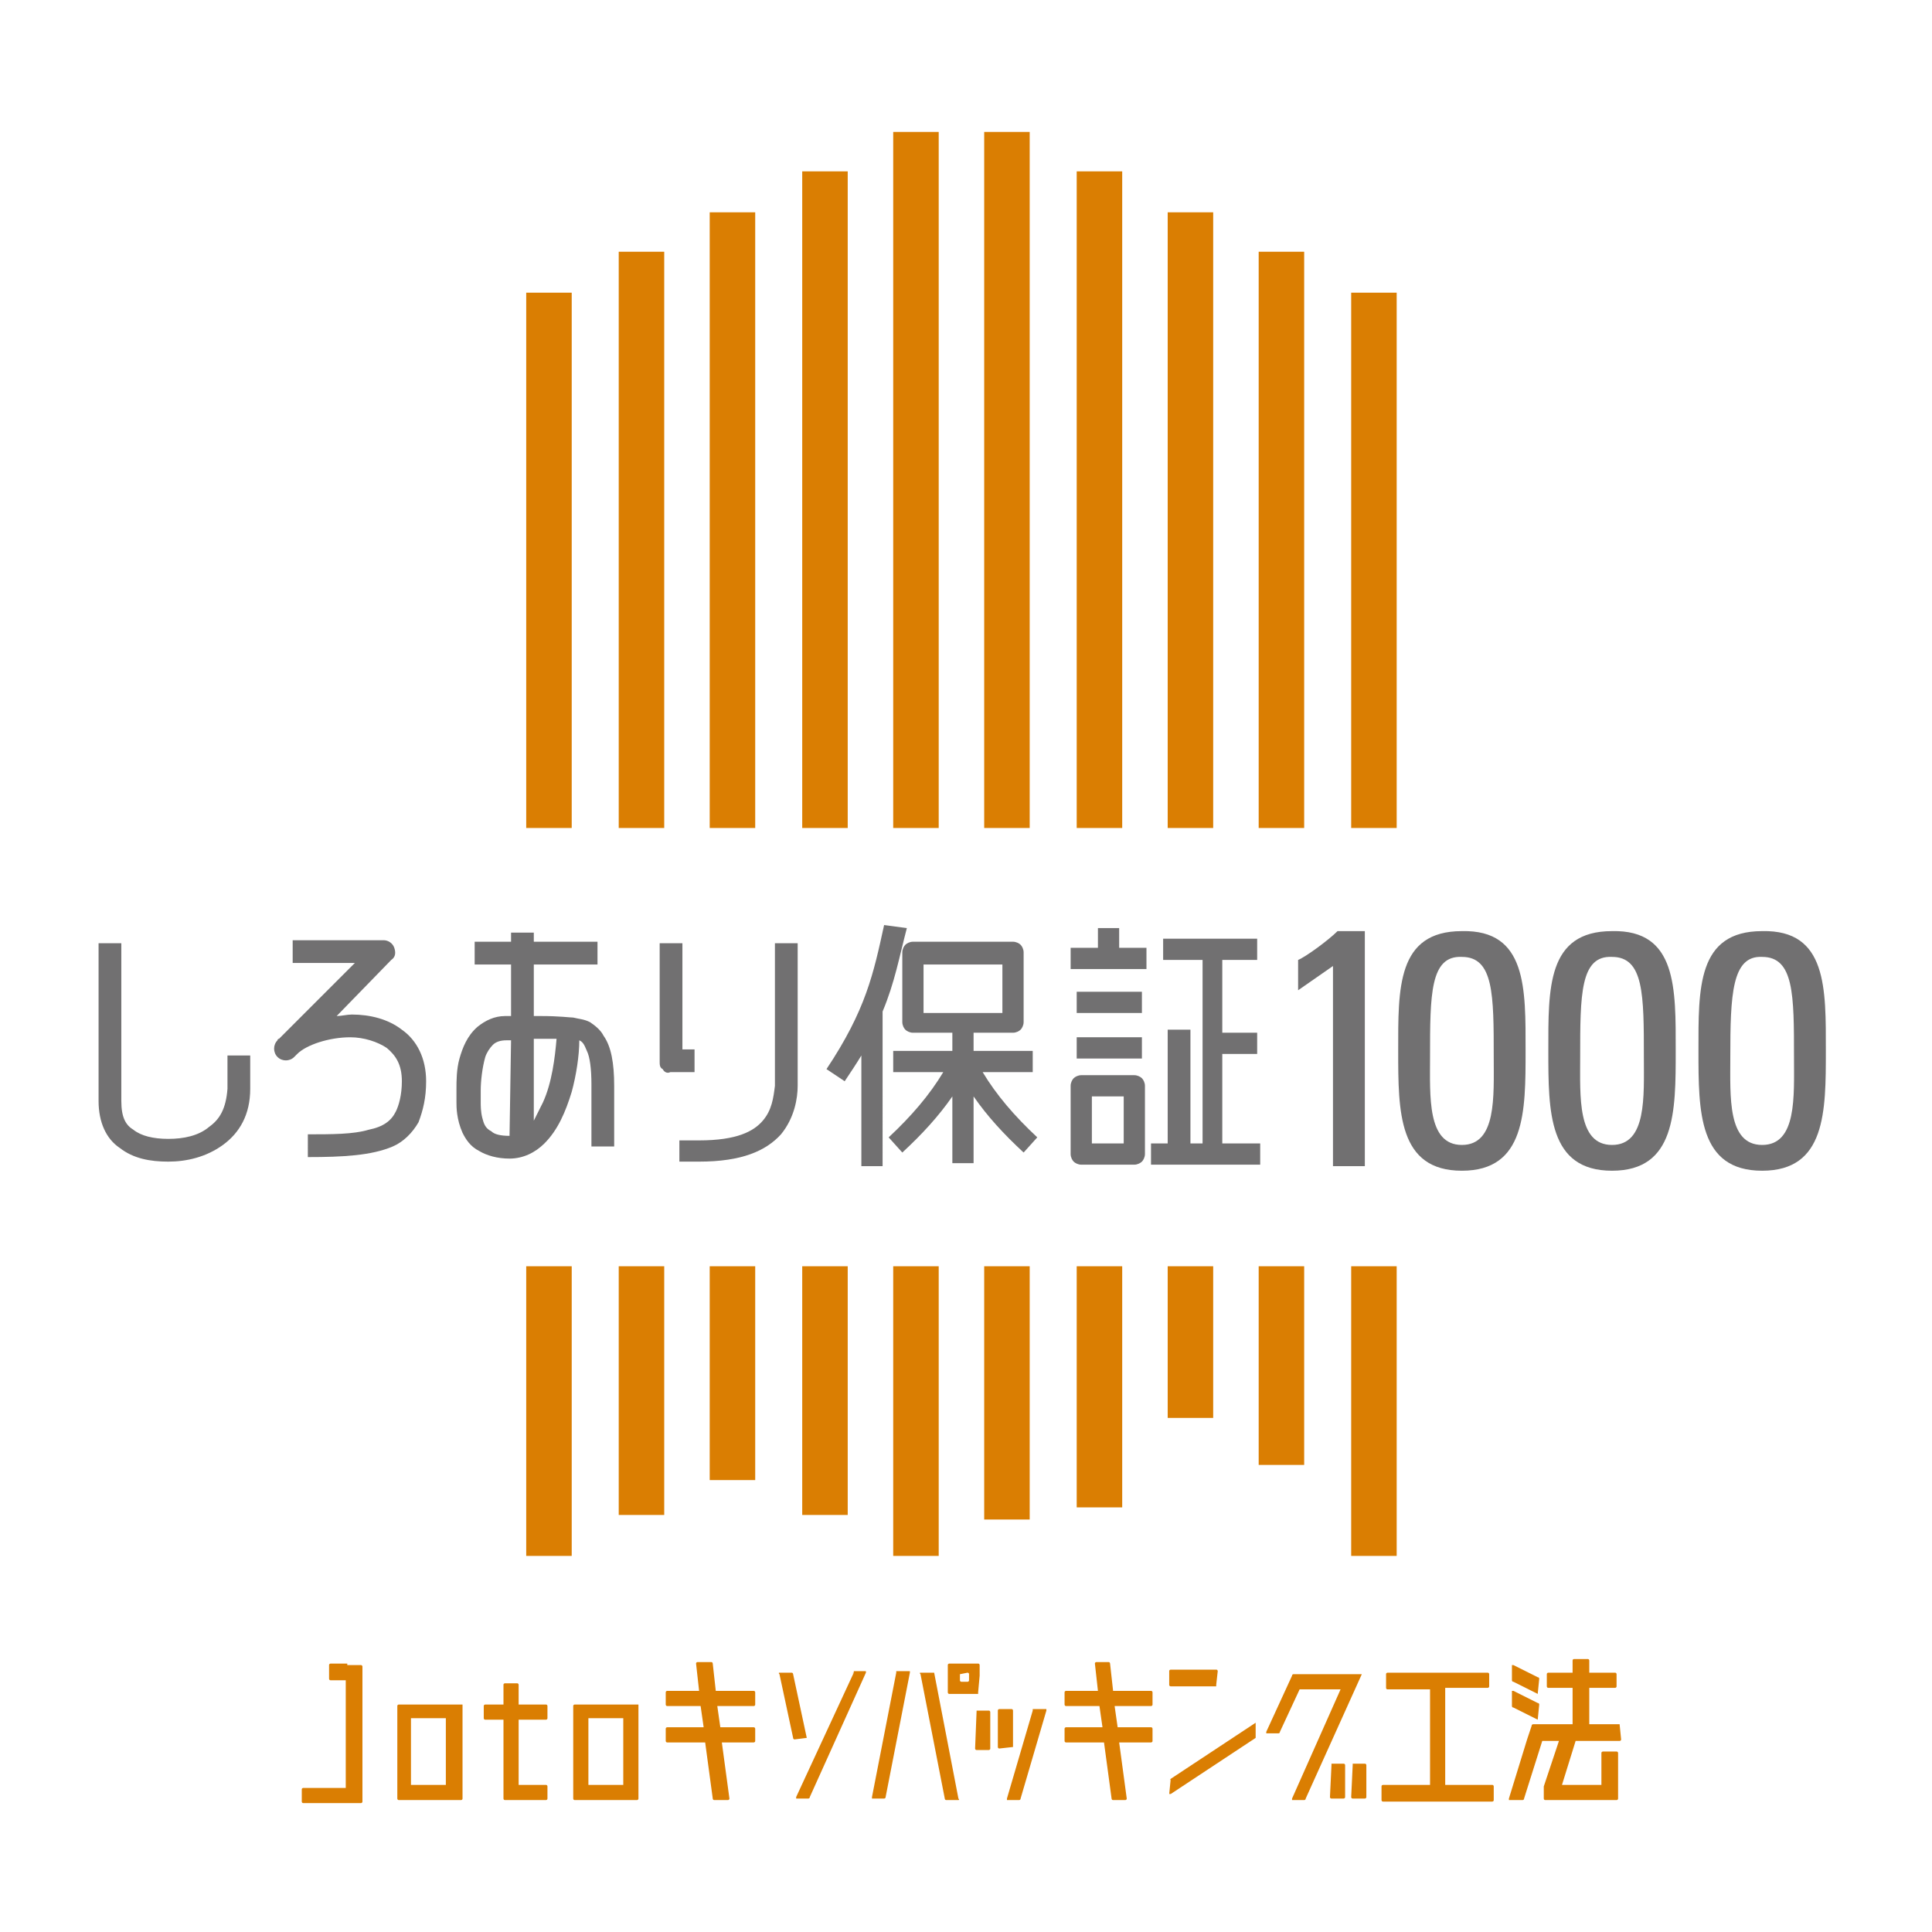
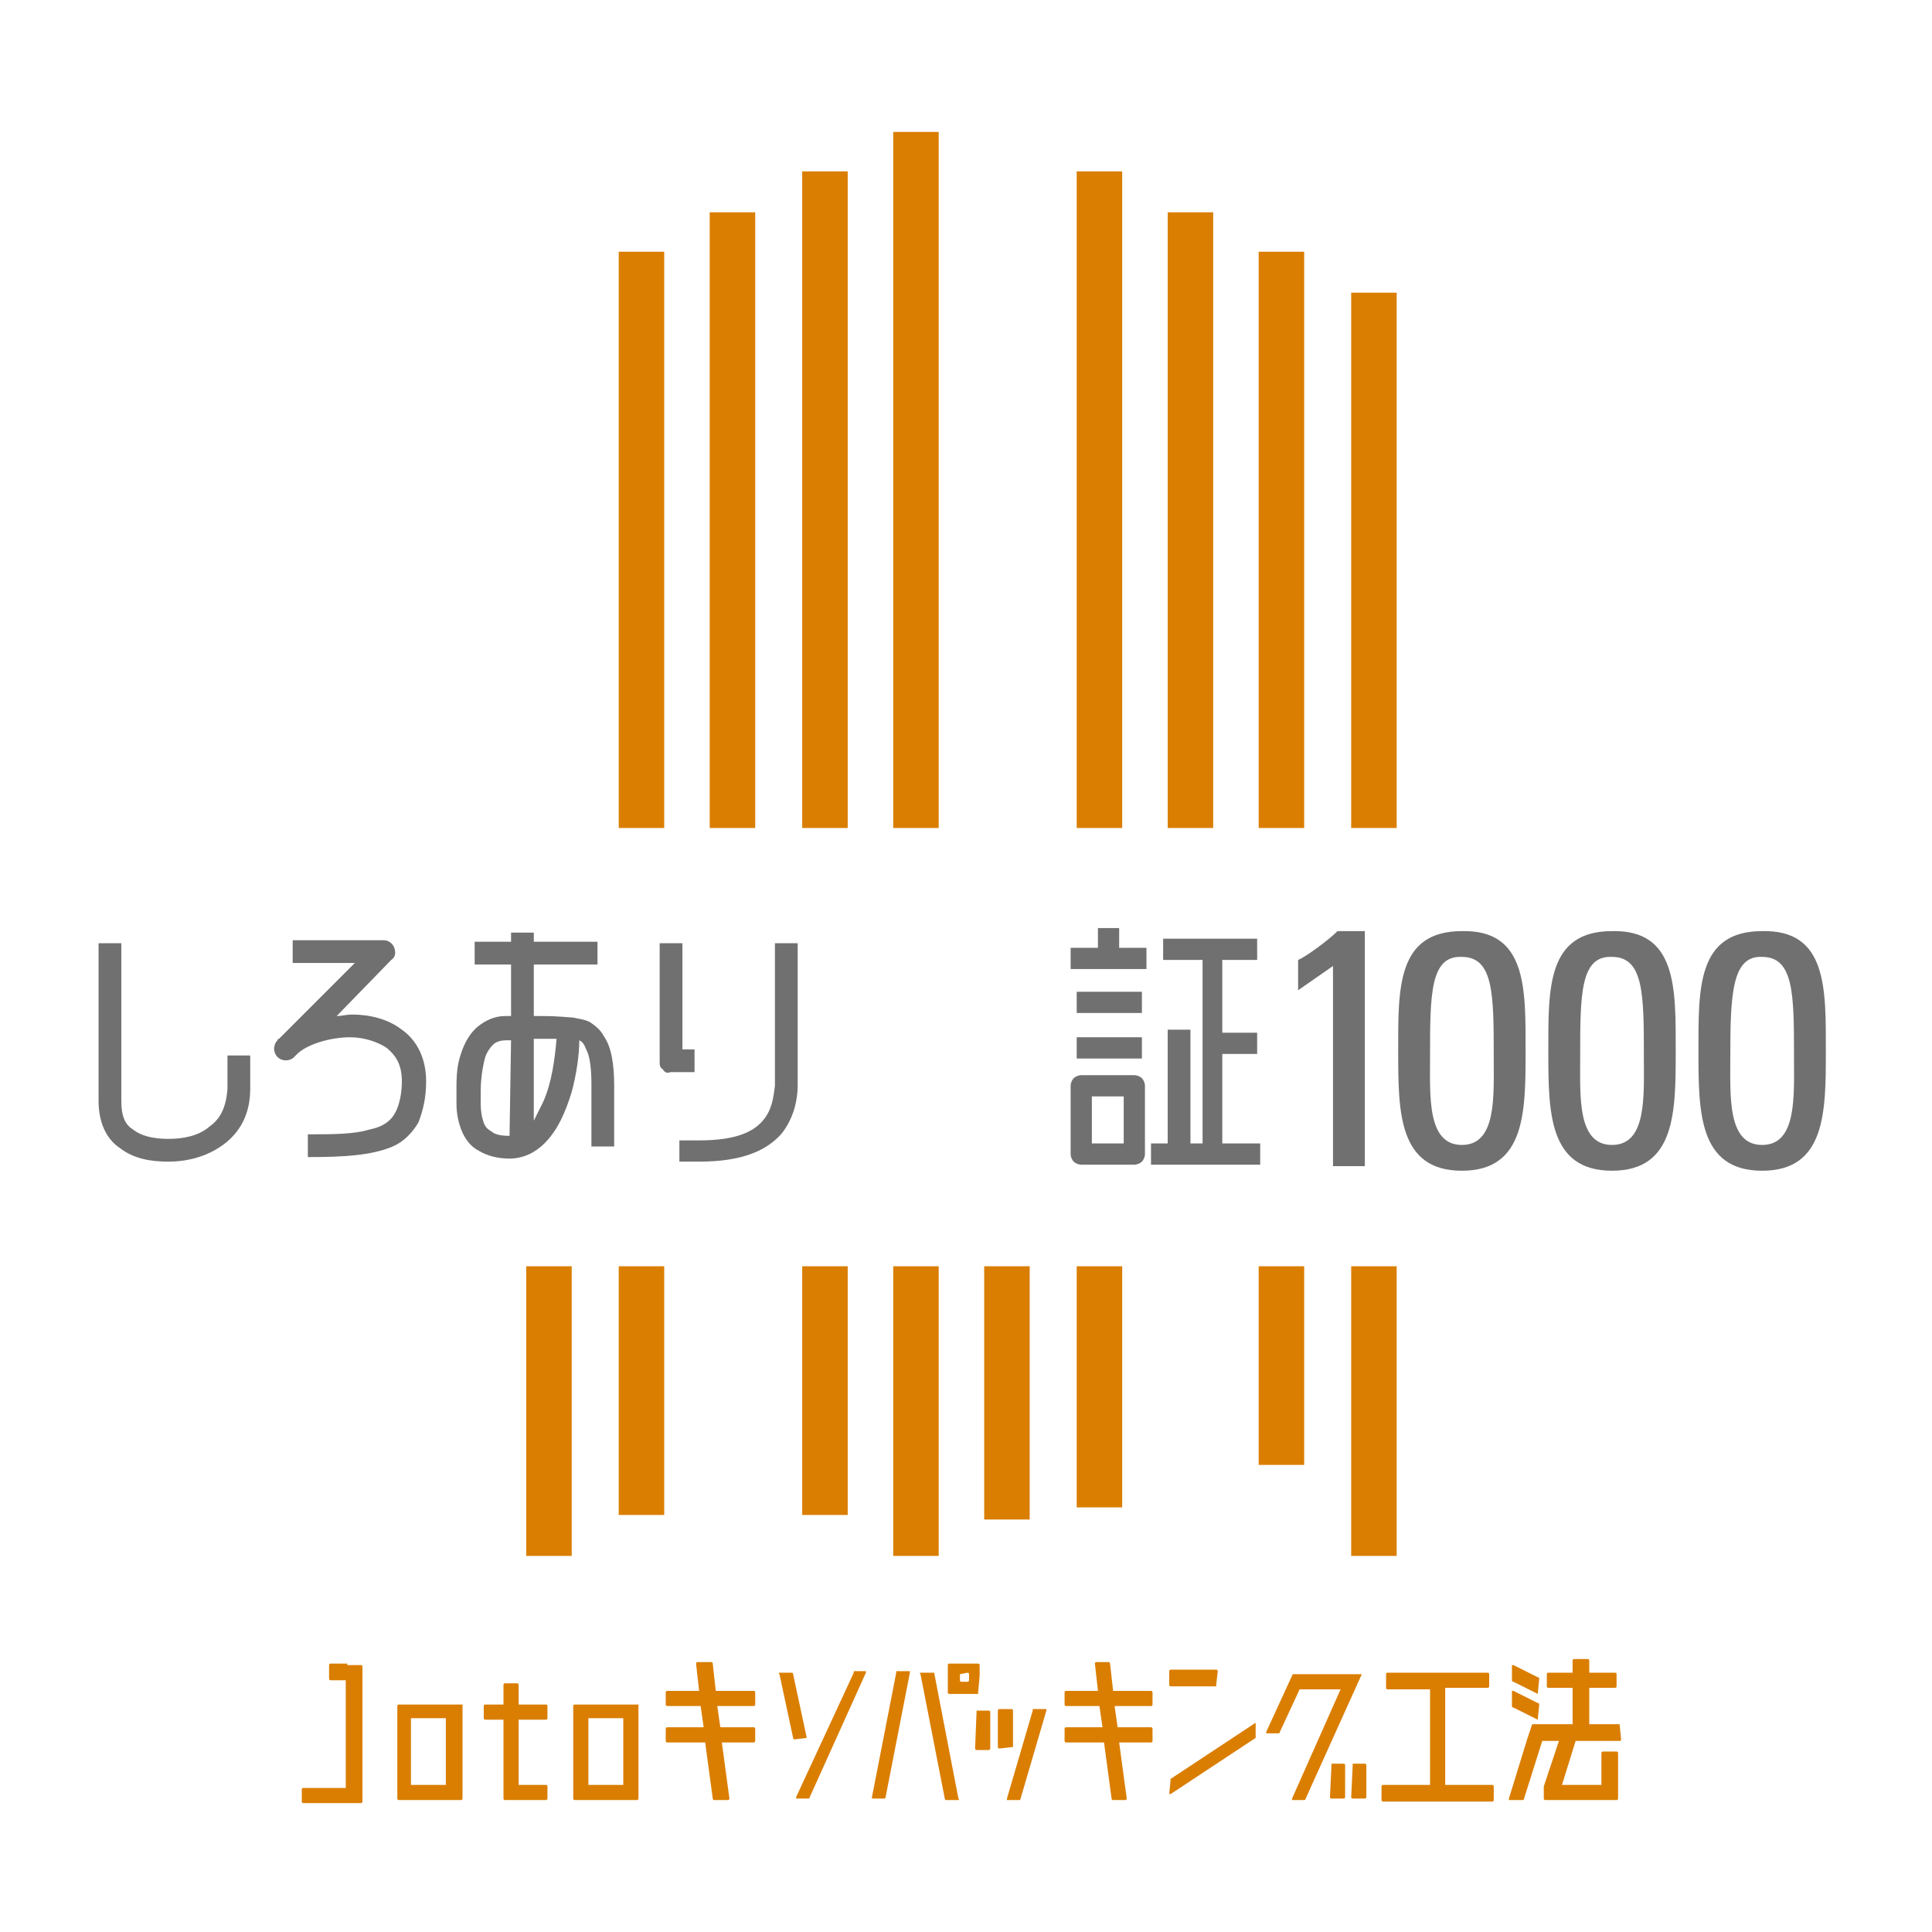
<svg xmlns="http://www.w3.org/2000/svg" version="1.1" id="_レイヤー_2" x="0px" y="0px" viewBox="0 0 127.4 127.4" style="enable-background:new 0 0 127.4 127.4;" xml:space="preserve">
  <style type="text/css">
	.st0{fill:#717071;}
	.st1{fill:#DA7E02;}
</style>
  <g>
    <g>
      <g>
        <g>
          <g>
            <g>
-               <path class="st0" d="M58.3,61L58.3,61c-0.7,3.2-1.2,5.6-3.8,9.5l1.2,0.8c0.4-0.6,0.8-1.2,1.1-1.7v7.3h1.4V66.7        c0.8-1.9,1.1-3.6,1.6-5.5L58.3,61z M64.8,70.7h3.3v-1.4h-3.9v-1.2h2.6c0.2,0,0.4-0.1,0.5-0.2c0.1-0.1,0.2-0.3,0.2-0.5v-4.6        c0-0.2-0.1-0.4-0.2-0.5c-0.1-0.1-0.3-0.2-0.5-0.2h-6.6c-0.2,0-0.4,0.1-0.5,0.2c-0.1,0.1-0.2,0.3-0.2,0.5v4.6        c0,0.2,0.1,0.4,0.2,0.5c0.1,0.1,0.3,0.2,0.5,0.2h2.6v1.2h-3.9v1.4h3.3c-0.9,1.5-2.1,2.9-3.6,4.3l0.9,1        c1.3-1.2,2.4-2.4,3.3-3.7v4.4h1.4v-4.4c0.9,1.3,2,2.5,3.3,3.7l0.9-1C66.9,73.6,65.7,72.2,64.8,70.7 M60.9,63.6h5.2v3.2h-5.2        V63.6z" />
              <path class="st0" d="M80.6,75.4v-5.9h2.3v-1.4h-2.3v-4.8h2.3v-1.4h-6.2v1.4h2.6v12.1h-0.8v-7.5H77v7.5h-1.1v1.4h7.2v-1.4H80.6        z M75.3,65.4H71v1.4h4.3V65.4z M71,69.8h4.3v-1.4H71V69.8z M74.8,70.9h-3.5c-0.2,0-0.4,0.1-0.5,0.2c-0.1,0.1-0.2,0.3-0.2,0.5        v4.5c0,0.2,0.1,0.4,0.2,0.5c0.1,0.1,0.3,0.2,0.5,0.2h3.5c0.2,0,0.4-0.1,0.5-0.2c0.1-0.1,0.2-0.3,0.2-0.5v-4.5        c0-0.2-0.1-0.4-0.2-0.5C75.2,71,75,70.9,74.8,70.9 M74.1,75.4h-2.1v-3.1h2.1V75.4z M73.8,61.2h-1.4v1.3h-1.8v1.4h5v-1.4h-1.8        V61.2z" />
              <path class="st0" d="M20.2,74.8c1.7,0,3.1,0,4.1-0.3c1-0.2,1.5-0.6,1.8-1.2c0.2-0.4,0.4-1.1,0.4-2c0-1.1-0.4-1.7-1-2.2        c-0.6-0.4-1.5-0.7-2.4-0.7c-1.4,0-2.9,0.5-3.5,1.1l-0.2,0.2c-0.3,0.3-0.8,0.3-1.1,0c-0.3-0.3-0.3-0.8,0-1.1        c0-0.1,0.1-0.1,0.1-0.1l5-5h-4.1v-1.5h6c0.3,0,0.6,0.2,0.7,0.5c0.1,0.3,0.1,0.6-0.2,0.8l-3.6,3.7c0.3,0,0.7-0.1,1-0.1        c1.2,0,2.4,0.3,3.3,1c1,0.7,1.6,1.9,1.6,3.4c0,1.1-0.2,1.9-0.5,2.7c-0.4,0.7-1,1.3-1.7,1.6c-1.4,0.6-3.3,0.7-5.6,0.7V74.8z" />
              <path class="st0" d="M7.9,75.7C7,75.1,6.5,74,6.5,72.6V62.2H8v10.4c0,1.1,0.3,1.6,0.8,1.9c0.5,0.4,1.3,0.6,2.3,0.6        c1,0,2-0.2,2.7-0.8c0.7-0.5,1.1-1.2,1.2-2.5v-2.2h1.5v2.2c0,1.7-0.7,2.9-1.8,3.7c-1.1,0.8-2.4,1.1-3.6,1.1        C9.9,76.6,8.8,76.4,7.9,75.7" />
              <path class="st0" d="M43.7,70.5c-0.2-0.1-0.2-0.3-0.2-0.5v-7.8h1.5v7l0.8,0l0,1.5l-1.6,0h0C44,70.8,43.8,70.7,43.7,70.5" />
              <path class="st0" d="M44.8,75.2h1.3c2.5,0,3.6-0.6,4.2-1.3c0.6-0.7,0.7-1.5,0.8-2.3v-9.4h1.5v9.4v0c0,0.8-0.2,2.1-1.1,3.2        c-1,1.1-2.6,1.8-5.4,1.8h-1.3V75.2z" />
              <path class="st0" d="M40.5,71.6c0-1.5-0.2-2.6-0.7-3.3c-0.2-0.4-0.6-0.7-0.9-0.9c-0.4-0.2-0.7-0.2-1.1-0.3        c-0.2,0-0.9-0.1-2.1-0.1h-0.5v-3.4h4.2v-1.5h-4.2v-0.6h-1.5v0.6h-2.4v1.5h2.4V67c-0.1,0-0.3,0-0.4,0c-0.7,0-1.3,0.3-1.8,0.7        c-0.7,0.6-1,1.4-1.2,2.1c-0.2,0.7-0.2,1.5-0.2,2c0,0.4,0,0.8,0,0.9c0,0.3,0,1.1,0.4,2c0.2,0.4,0.5,0.9,1.1,1.2        c0.5,0.3,1.2,0.5,2,0.5h0h0c0.9,0,1.7-0.4,2.3-1c0.9-0.9,1.4-2.1,1.8-3.4c0.3-1.1,0.5-2.4,0.5-3.4c0,0,0,0,0,0        c0.2,0.1,0.3,0.2,0.5,0.7c0.2,0.4,0.3,1.2,0.3,2.2c0,0.1,0,0.3,0,0.4v0v3.7h1.5V72V71.6 M33.6,74.9L33.6,74.9        c-0.6,0-1-0.1-1.2-0.3c-0.4-0.2-0.5-0.5-0.6-0.9c-0.1-0.4-0.1-0.8-0.1-1c0-0.2,0-0.4,0-0.8c0-0.6,0.1-1.5,0.3-2.2        c0.1-0.3,0.3-0.6,0.5-0.8c0.2-0.2,0.5-0.3,0.9-0.3c0.1,0,0.2,0,0.3,0L33.6,74.9C33.6,74.9,33.6,74.9,33.6,74.9 M35.8,72.7        c-0.2,0.4-0.4,0.8-0.6,1.2v-5.4h0.5c0.4,0,0.7,0,1,0C36.6,69.7,36.4,71.4,35.8,72.7" />
              <path class="st0" d="M90,76.9h-2.1V63.7l-2.3,1.6v-2c0.5-0.2,2-1.3,2.6-1.9H90V76.9z" />
              <path class="st0" d="M100.6,69.3c0,4,0,7.9-4.2,7.9c-4.2,0-4.2-3.9-4.2-7.9c0-4.1-0.1-7.9,4.2-7.9        C100.7,61.3,100.6,65.2,100.6,69.3 M94.3,69.7c0,2.6-0.2,5.8,2.1,5.8c2.3,0,2.1-3.2,2.1-5.8c0-4.1,0-6.6-2.1-6.6        C94.3,63,94.3,65.6,94.3,69.7" />
              <path class="st0" d="M110.5,69.3c0,4,0,7.9-4.2,7.9c-4.2,0-4.2-3.9-4.2-7.9c0-4.1-0.1-7.9,4.2-7.9        C110.6,61.3,110.5,65.2,110.5,69.3 M104.2,69.7c0,2.6-0.2,5.8,2.1,5.8c2.3,0,2.1-3.2,2.1-5.8c0-4.1,0-6.6-2.1-6.6        C104.2,63,104.2,65.6,104.2,69.7" />
              <path class="st0" d="M120.4,69.3c0,4,0,7.9-4.2,7.9c-4.2,0-4.2-3.9-4.2-7.9c0-4.1-0.1-7.9,4.2-7.9        C120.5,61.3,120.4,65.2,120.4,69.3 M114.1,69.7c0,2.6-0.2,5.8,2.1,5.8c2.3,0,2.1-3.2,2.1-5.8c0-4.1,0-6.6-2.1-6.6        C114.2,63,114.1,65.6,114.1,69.7" />
            </g>
          </g>
        </g>
      </g>
    </g>
    <g>
      <rect x="34.7" y="83.5" class="st1" width="3" height="19.1" />
      <rect x="40.8" y="83.5" class="st1" width="3" height="16.4" />
-       <rect x="46.8" y="83.5" class="st1" width="3" height="14.1" />
      <rect x="52.9" y="83.5" class="st1" width="3" height="16.4" />
      <rect x="58.9" y="83.5" class="st1" width="3" height="19.1" />
      <rect x="64.9" y="83.5" class="st1" width="3" height="16.7" />
      <rect x="89.1" y="83.5" class="st1" width="3" height="19.1" />
      <rect x="83" y="83.5" class="st1" width="3" height="13.1" />
-       <rect x="77" y="83.5" class="st1" width="3" height="10" />
      <rect x="71" y="83.5" class="st1" width="3" height="15.9" />
    </g>
    <g>
      <g>
-         <rect x="34.7" y="19.3" class="st1" width="3" height="35.3" />
        <rect x="40.8" y="16.6" class="st1" width="3" height="38" />
        <rect x="46.8" y="14" class="st1" width="3" height="40.6" />
        <rect x="52.9" y="11.3" class="st1" width="3" height="43.3" />
        <rect x="58.9" y="8.7" class="st1" width="3" height="45.9" />
      </g>
      <rect x="89.1" y="19.3" class="st1" width="3" height="35.3" />
      <rect x="83" y="16.6" class="st1" width="3" height="38" />
      <rect x="77" y="14" class="st1" width="3" height="40.6" />
      <rect x="71" y="11.3" class="st1" width="3" height="43.3" />
-       <rect x="64.9" y="8.7" class="st1" width="3" height="45.9" />
    </g>
  </g>
  <g>
    <path class="st1" d="M64.5,111.6C64.5,111.6,64.5,111.5,64.5,111.6l0.1-1.1v-0.1v-0.6c0,0,0-0.1-0.1-0.1h-1.9c0,0-0.1,0-0.1,0.1   v0.6v0.1v1.1c0,0,0,0.1,0.1,0.1H64.5z M63.3,110.4C63.3,110.3,63.3,110.3,63.3,110.4l0.5-0.1c0,0,0.1,0,0.1,0.1v0.4   c0,0,0,0.1-0.1,0.1h-0.4c0,0-0.1,0-0.1-0.1V110.4z" />
    <path class="st1" d="M95.3,117.6v-6.3l2.8,0c0,0,0.1,0,0.1-0.1v-0.8c0,0,0-0.1-0.1-0.1h-6.6c0,0-0.1,0-0.1,0.1v0.9   c0,0,0,0.1,0.1,0.1l2.8,0v6.3h-3.1c0,0-0.1,0-0.1,0.1v0.9c0,0,0,0.1,0.1,0.1h7.2c0,0,0.1,0,0.1-0.1v-0.9c0,0,0-0.1-0.1-0.1H95.3z" />
    <path class="st1" d="M47.2,111.5l-0.2-1.8c0,0,0-0.1-0.1-0.1H46c0,0-0.1,0-0.1,0.1l0.2,1.8h-2.1c0,0-0.1,0-0.1,0.1v0.8   c0,0,0,0.1,0.1,0.1h2.2l0.2,1.4h-2.4c0,0-0.1,0-0.1,0.1v0.8c0,0,0,0.1,0.1,0.1h2.5l0.5,3.7c0,0,0,0.1,0.1,0.1H48c0,0,0.1,0,0.1-0.1   l-0.5-3.7h2.1c0,0,0.1,0,0.1-0.1v-0.8c0,0,0-0.1-0.1-0.1h-2.2l-0.2-1.4h2.4c0,0,0.1,0,0.1-0.1v-0.8c0,0,0-0.1-0.1-0.1H47.2z" />
    <path class="st1" d="M80.2,111.1C80.3,111.1,80.3,111.1,80.2,111.1l0.1-0.9c0,0,0-0.1-0.1-0.1h-3c0,0-0.1,0-0.1,0.1v0.9   c0,0,0,0.1,0.1,0.1H80.2z" />
    <path class="st1" d="M56.3,110.3C56.2,110.3,56.2,110.4,56.3,110.3l-3.8,8.2c0,0,0,0.1,0,0.1h0.8c0,0,0.1,0,0.1-0.1l3.7-8.2   c0,0,0-0.1,0-0.1H56.3z" />
    <path class="st1" d="M59.1,110.3C59.1,110.3,59.1,110.4,59.1,110.3l-1.6,8.2c0,0,0,0.1,0,0.1h0.8c0,0,0.1,0,0.1-0.1l1.6-8.2   c0,0,0-0.1,0-0.1H59.1z" />
    <path class="st1" d="M61.6,110.3h-0.9c0,0-0.1,0,0,0.1l1.6,8.2c0,0,0,0.1,0.1,0.1h0.8c0,0,0.1,0,0-0.1L61.6,110.3   C61.7,110.4,61.6,110.3,61.6,110.3z" />
    <path class="st1" d="M53.2,114.6l-0.9-4.2c0,0,0-0.1-0.1-0.1h-0.8c0,0-0.1,0,0,0.1l0.9,4.2c0,0,0,0.1,0.1,0.1L53.2,114.6   C53.2,114.7,53.2,114.7,53.2,114.6z" />
    <path class="st1" d="M73.4,111.5l-0.2-1.8c0,0,0-0.1-0.1-0.1h-0.8c0,0-0.1,0-0.1,0.1l0.2,1.8h-2.1c0,0-0.1,0-0.1,0.1v0.8   c0,0,0,0.1,0.1,0.1h2.2l0.2,1.4h-2.4c0,0-0.1,0-0.1,0.1v0.8c0,0,0,0.1,0.1,0.1h2.5l0.5,3.7c0,0,0,0.1,0.1,0.1h0.8   c0,0,0.1,0,0.1-0.1l-0.5-3.7h2.1c0,0,0.1,0,0.1-0.1v-0.8c0,0,0-0.1-0.1-0.1h-2.2l-0.2-1.4h2.4c0,0,0.1,0,0.1-0.1v-0.8   c0,0,0-0.1-0.1-0.1H73.4z" />
    <path class="st1" d="M64.4,112.8C64.4,112.8,64.3,112.8,64.4,112.8l-0.1,2.5c0,0,0,0.1,0.1,0.1h0.8c0,0,0.1,0,0.1-0.1v-2.4   c0,0,0-0.1-0.1-0.1H64.4z" />
    <path class="st1" d="M66.8,115.2v-2.4c0,0,0-0.1-0.1-0.1h-0.8c0,0-0.1,0-0.1,0.1v2.4c0,0,0,0.1,0.1,0.1L66.8,115.2   C66.7,115.3,66.8,115.2,66.8,115.2z" />
    <path class="st1" d="M87.8,116.4C87.8,116.4,87.7,116.4,87.8,116.4l-0.1,2.1c0,0,0,0.1,0.1,0.1h0.8c0,0,0.1,0,0.1-0.1v-2.1   c0,0,0-0.1-0.1-0.1H87.8z" />
    <path class="st1" d="M89.2,116.4C89.2,116.4,89.2,116.4,89.2,116.4l-0.1,2.1c0,0,0,0.1,0.1,0.1h0.8c0,0,0.1,0,0.1-0.1v-2.1   c0,0,0-0.1-0.1-0.1H89.2z" />
    <path class="st1" d="M68.1,112.8C68.1,112.8,68,112.8,68.1,112.8l-1.7,5.8c0,0,0,0.1,0,0.1h0.8c0,0,0.1,0,0.1-0.1l1.7-5.8   c0,0,0-0.1,0-0.1H68.1z" />
    <path class="st1" d="M77.2,117.3C77.2,117.4,77.1,117.4,77.2,117.3l-0.1,1c0,0,0,0,0.1,0l5.6-3.7c0,0,0-0.1,0-0.1v-0.9c0,0,0,0,0,0   L77.2,117.3z" />
    <path class="st1" d="M89.8,110.4h-0.7H89h-2.8h-0.5h-0.4c0,0-0.1,0-0.1,0.1l-1.7,3.7c0,0,0,0.1,0,0.1h0.8c0,0,0.1,0,0.1-0.1   l1.3-2.8h2.7l-3.2,7.2c0,0,0,0.1,0,0.1h0.8c0,0,0.1,0,0.1-0.1L89.8,110.4C89.9,110.4,89.8,110.4,89.8,110.4z" />
    <path class="st1" d="M106.8,113.7h-2v-2.4h1.7c0,0,0.1,0,0.1-0.1v-0.8c0,0,0-0.1-0.1-0.1h-1.7v-0.8c0,0,0-0.1-0.1-0.1h-0.9   c0,0-0.1,0-0.1,0.1v0.8h-1.6c0,0-0.1,0-0.1,0.1v0.8c0,0,0,0.1,0.1,0.1h1.6v2.4h-2.6c0,0-0.1,0-0.1,0.1l-0.3,0.9l0,0l-1.2,3.9   c0,0,0,0.1,0,0.1h0.9c0,0,0.1,0,0.1-0.1l1.2-3.8h1.1l-1,3v0.8c0,0,0,0.1,0.1,0.1h3.8h0.9c0,0,0.1,0,0.1-0.1v-0.8v-2.2   c0,0,0-0.1-0.1-0.1h-0.9c0,0-0.1,0-0.1,0.1v2.1H103l0.9-2.9h2.9c0,0,0.1,0,0.1-0.1L106.8,113.7   C106.8,113.8,106.8,113.7,106.8,113.7z" />
    <path class="st1" d="M101.4,111.7C101.4,111.7,101.4,111.7,101.4,111.7l0.1-1c0,0,0-0.1-0.1-0.1l-1.6-0.8c0,0-0.1,0-0.1,0v1   c0,0,0,0.1,0.1,0.1L101.4,111.7z" />
    <path class="st1" d="M101.4,113.4C101.4,113.4,101.4,113.4,101.4,113.4l0.1-1c0,0,0-0.1-0.1-0.1l-1.6-0.8c0,0-0.1,0-0.1,0v1   c0,0,0,0.1,0.1,0.1L101.4,113.4z" />
  </g>
  <path class="st1" d="M34.2,112.4v-1.3c0,0,0-0.1-0.1-0.1h-0.8c0,0-0.1,0-0.1,0.1v1.3H32c0,0-0.1,0-0.1,0.1v0.8c0,0,0,0.1,0.1,0.1  h1.2v5.2c0,0,0,0.1,0.1,0.1h0.1h0.8H36c0,0,0.1,0,0.1-0.1v-0.8c0,0,0-0.1-0.1-0.1h-1.8v-4.3H36c0,0,0.1,0,0.1-0.1v-0.8  c0,0,0-0.1-0.1-0.1H34.2z" />
  <path class="st1" d="M30.3,112.4h-0.8h-2.4h-0.8c0,0-0.1,0-0.1,0.1v0.8v4.5v0.8c0,0,0,0.1,0.1,0.1h0.8h2.4h0.8h0.1  c0,0,0.1,0,0.1-0.1v-6.2C30.4,112.4,30.4,112.4,30.3,112.4L30.3,112.4z M29.4,117.7h-2.3v-4.4h2.3V117.7z" />
  <path class="st1" d="M41.9,112.4h-0.8h-2.4h-0.8c0,0-0.1,0-0.1,0.1v0.8v4.5v0.8c0,0,0,0.1,0.1,0.1h0.8h2.4h0.8H42c0,0,0.1,0,0.1-0.1  v-6.2C42,112.4,42,112.4,41.9,112.4L41.9,112.4z M41.1,117.7h-2.3v-4.4h2.3V117.7z" />
  <path class="st1" d="M22.9,109.7h-1.1c0,0-0.1,0-0.1,0.1v0.9c0,0,0,0.1,0.1,0.1h1v7.1h-2.8c0,0-0.1,0-0.1,0.1v0.8c0,0,0,0.1,0.1,0.1  h2.9h0.8h0.1c0,0,0.1,0,0.1-0.1v-8.9c0,0,0-0.1-0.1-0.1H22.9z" />
</svg>